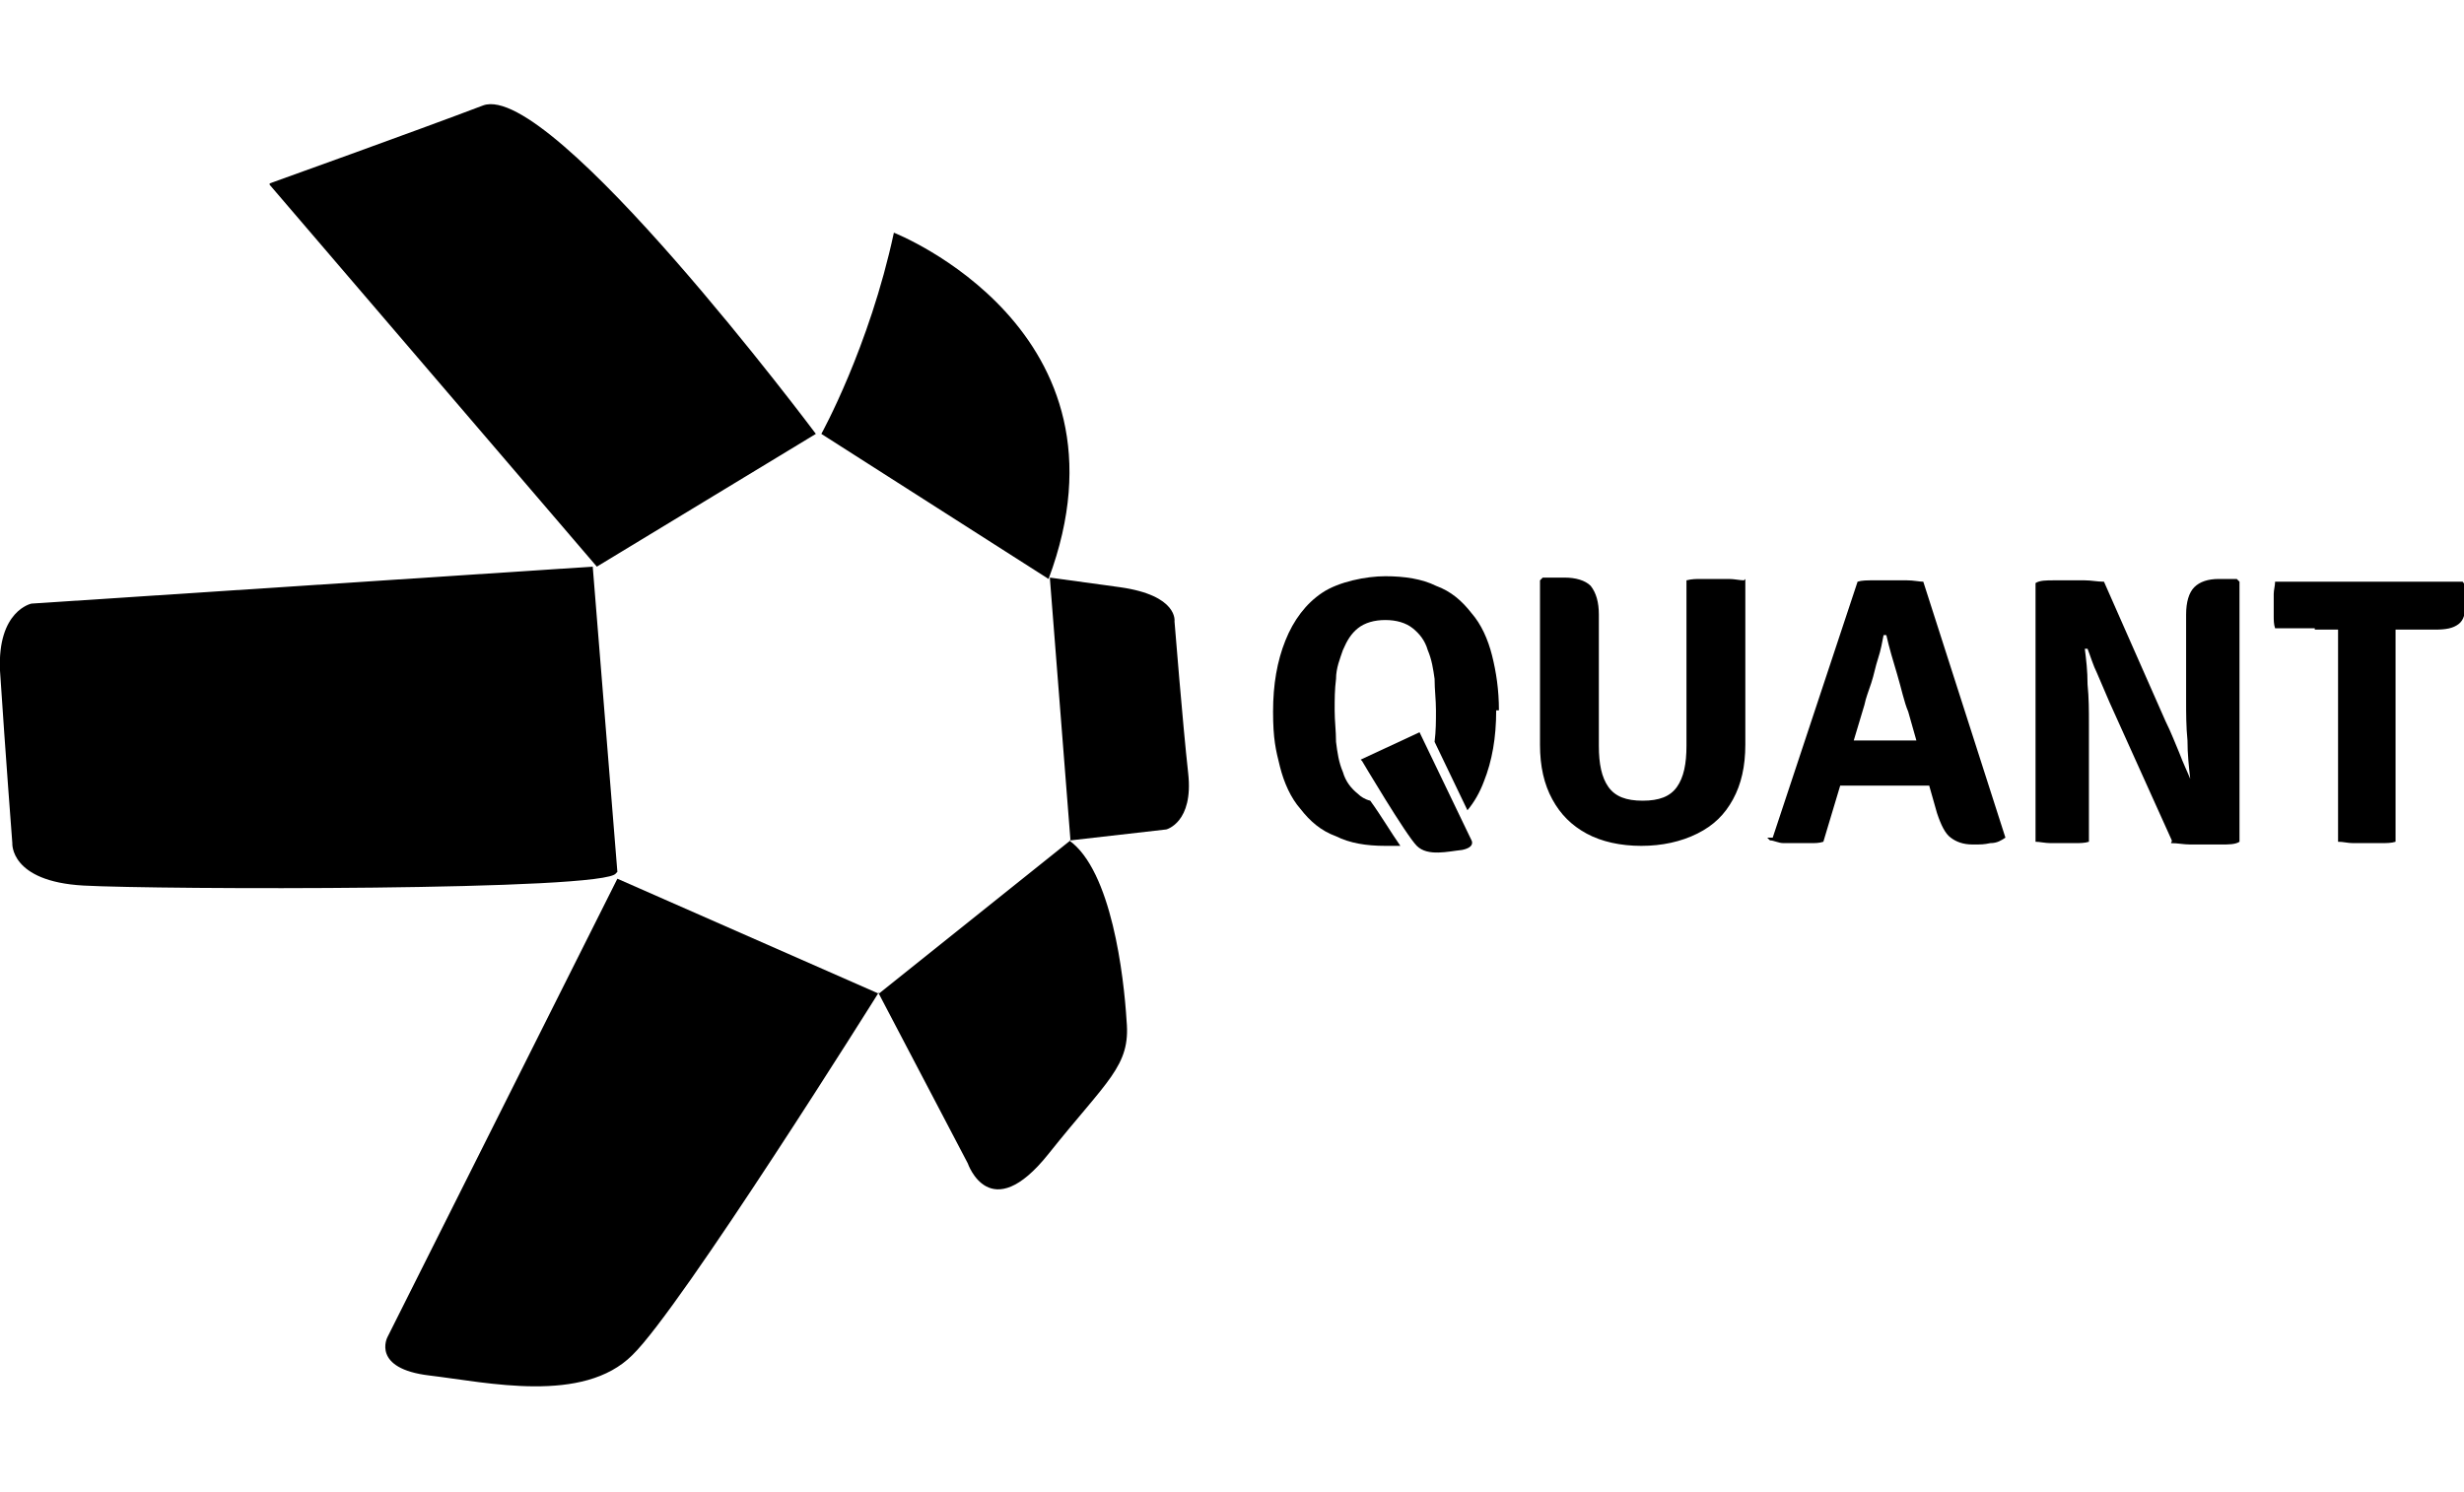
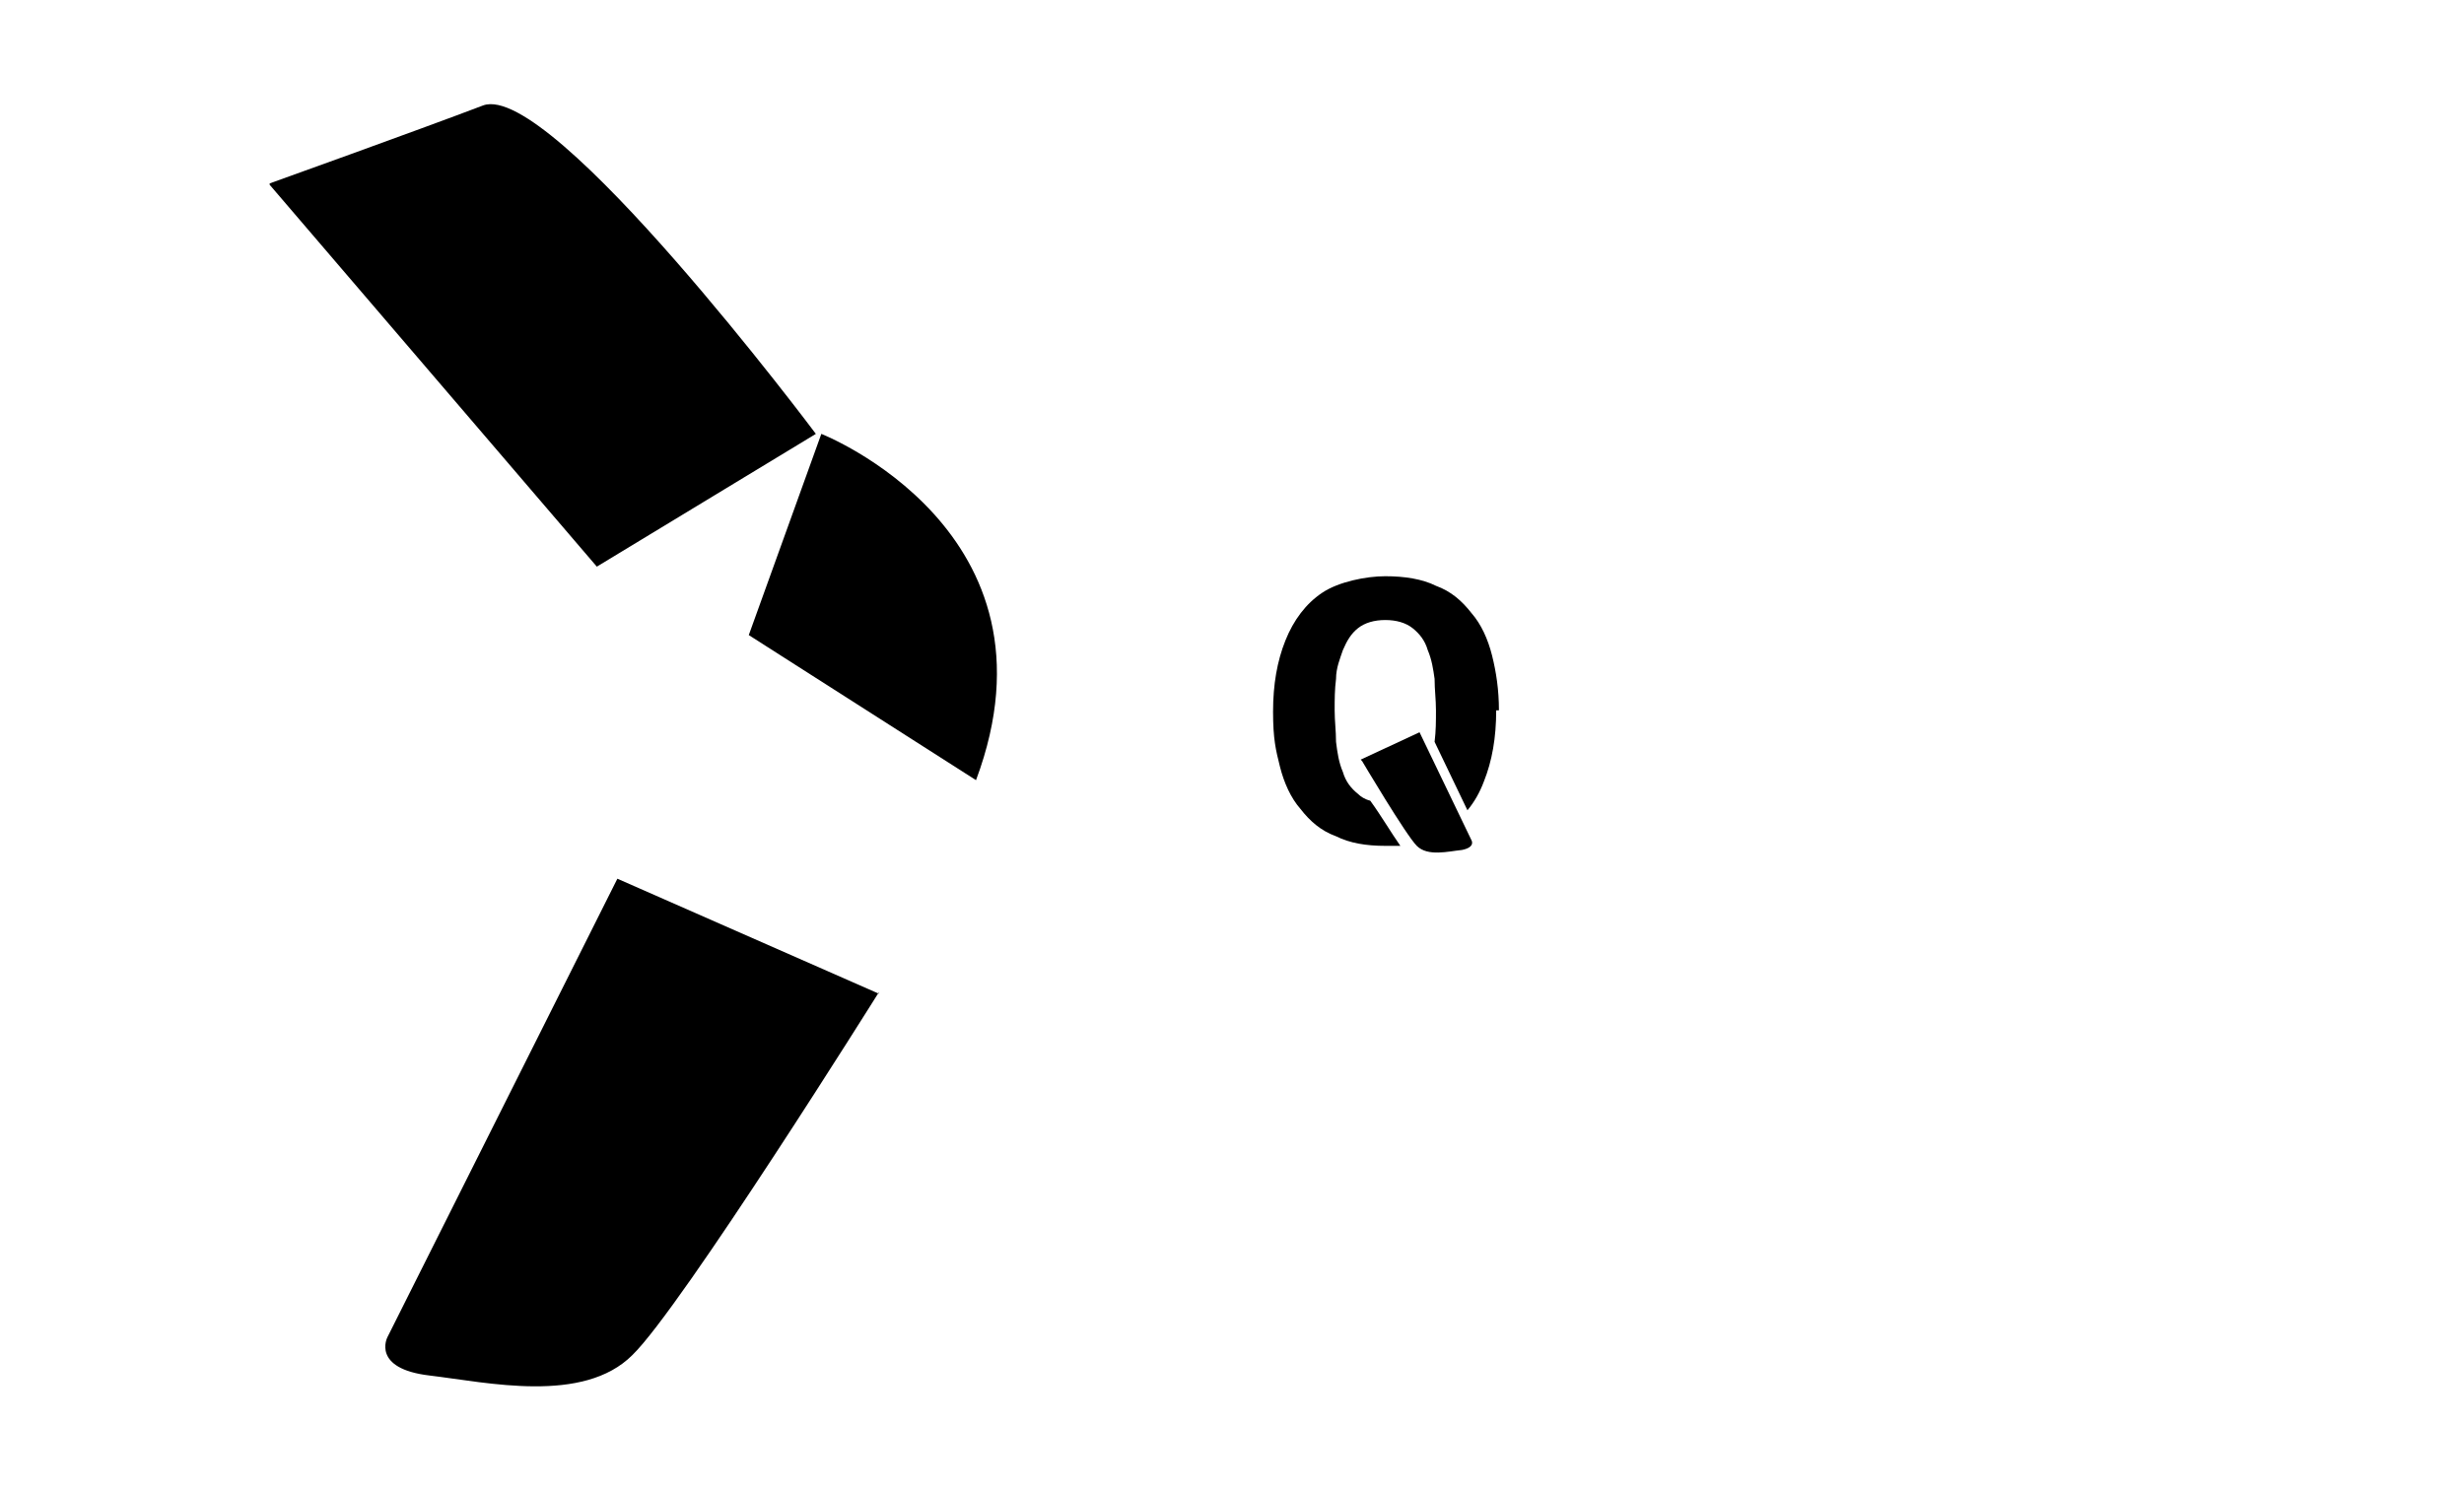
<svg xmlns="http://www.w3.org/2000/svg" id="Layer_1" version="1.1" viewBox="0 0 180 109">
-   <path d="M127.4,42.4c-.3,0-.7-.1-1.1-.1-.4,0-.8,0-1,0s-.6,0-1,0c-.4,0-.7,0-1.1.1v12.1c0,1.3-.2,2.3-.7,3-.5.7-1.3,1-2.5,1s-2-.3-2.5-1c-.5-.7-.7-1.7-.7-3v-9.6c0-.9-.2-1.6-.6-2.1-.4-.4-1.1-.6-1.9-.6h-1.6l-.2.2v12c0,1.6.3,2.9.9,4,.6,1.1,1.4,1.9,2.5,2.5,1.1.6,2.5.9,4,.9s2.9-.3,4.1-.9,2-1.4,2.6-2.5c.6-1.1.9-2.4.9-4v-12.1h0ZM129.1,61.2l.2.2c.3,0,.6.2,1,.2.4,0,.8,0,1.1,0s.6,0,.9,0c.3,0,.6,0,.9-.1l3-10c.1-.5.3-1,.5-1.6.2-.6.3-1.2.5-1.8.2-.6.3-1.2.4-1.7h.2c.2.9.5,1.9.8,2.9.3,1,.5,2,.8,2.7l2.1,7.4c.3.9.6,1.5,1,1.8.4.3.9.5,1.6.5s.8,0,1.3-.1c.5,0,.8-.2,1.1-.4l-6-18.7c-.3,0-.7-.1-1.2-.1-.5,0-.9,0-1.2,0s-.8,0-1.2,0c-.5,0-.9,0-1.2.1l-6.2,18.7h0ZM139.5,57.4c.1,0,.3,0,.5,0,.2,0,.4,0,.6,0,.2,0,.3,0,.5,0h2.2l-1.1-3.3h-2c-.1,0-.3,0-.5,0-.2,0-.4,0-.5,0-.2,0-.3,0-.5,0h-2.1c-.1,0-.3,0-.5,0-.2,0-.4,0-.5,0-.2,0-.3,0-.4,0h-1.9l-1.3,3.3h2.2c.1,0,.3,0,.5,0,.2,0,.4,0,.6,0,.2,0,.3,0,.5,0h3.9ZM148.7,61.5c.3,0,.7.1,1.1.1.4,0,.7,0,.9,0s.6,0,.9,0c.3,0,.7,0,1-.1v-6c0-.8,0-1.6,0-2.6s0-1.9-.1-2.9c0-1-.1-1.8-.2-2.6h.3c0,0,1.1-4.9,1.1-4.9-.5,0-.9-.1-1.4-.1-.5,0-.8,0-1.1,0s-.7,0-1.2,0c-.5,0-1,0-1.3.2v19h0ZM158.6,61.5l3.5-2.3-2.1-2.3c-.2-.5-.5-1.1-.8-1.9-.3-.7-.6-1.5-1-2.3l-4.5-10.2-3.2,2.6,2,2.3c.2.5.4,1.2.7,1.8.3.7.6,1.4.9,2.1l4.6,10.2h0ZM163.5,42.3h-1.4c-.8,0-1.4.2-1.8.6-.4.4-.6,1.1-.6,2v3.9c0,.6,0,1.4,0,2.4,0,.9,0,1.9.1,2.9,0,1,.1,1.9.2,2.8h-.3c0,0-1.1,4.7-1.1,4.7.5,0,.9.1,1.4.1.5,0,.8,0,1.1,0s.7,0,1.2,0c.5,0,1,0,1.3-.2v-19l-.2-.2h0ZM169.1,46c.2,0,.5,0,.9,0,.4,0,.7,0,.9,0h4.3c.2,0,.5,0,.9,0,.4,0,.7,0,.9,0h.9c.8,0,1.3-.1,1.7-.4.4-.3.5-.8.5-1.5s0-.6,0-.8c0-.3,0-.6-.2-.8h-13.7c0,.3-.1.6-.1.9,0,.3,0,.6,0,.8s0,.5,0,.8,0,.6.1.9h2.9ZM170.8,61.5c.4,0,.7.1,1.1.1.4,0,.7,0,1,0s.6,0,1,0c.4,0,.8,0,1.1-.1v-13.5c0-.4,0-.7,0-1,0-.3,0-.6,0-1v-1.8h-4.2v1.8c0,.4,0,.7,0,1,0,.3,0,.6,0,1v13.4h0Z" />
  <path d="M19.7,13.5l23.9,27.9,16-9.7S40.3,5.9,35.3,7.7c-5,1.9-15.6,5.7-15.6,5.7h0Z" />
-   <path d="M60,31.7s3.5-6.3,5.3-14.7c0,0,18.1,7.1,11.3,25.3l-16.6-10.6h0Z" />
-   <path d="M76.7,42.3l1.5,19.1,7-.8s2-.5,1.6-4.1c-.4-3.6-1-11.1-1-11.1,0,0,.3-1.9-4-2.5-5.1-.7-5.1-.7-5.1-.7h0Z" />
-   <path d="M78.2,61.4l-14,11.2,6.5,12.4s1.6,4.7,5.9-.7c4.3-5.4,6-6.4,5.7-9.7-.2-3.3-1.1-11-4.2-13.2h0Z" />
+   <path d="M60,31.7c0,0,18.1,7.1,11.3,25.3l-16.6-10.6h0Z" />
  <path d="M64.2,72.6l-19.1-8.4-16.8,33.5s-1.2,2.3,3.1,2.8c4.2.5,11.2,2.1,14.8-1.5,3.6-3.5,18-26.5,18-26.5h0Z" />
-   <path d="M45.1,63.7l-1.8-22.3-41,2.7S-.2,44.6,0,49c.4,6.1.9,12.6.9,12.6,0,0-.2,2.8,5.2,3.1,5.4.3,38.3.4,38.9-.9h0Z" />
  <path d="M109.5,51.9c0-1.5-.2-2.8-.5-4-.3-1.2-.8-2.3-1.5-3.1-.7-.9-1.5-1.6-2.6-2-1-.5-2.3-.7-3.7-.7s-3.4.4-4.6,1.2c-1.2.8-2.1,2-2.7,3.5-.6,1.5-.9,3.2-.9,5.2s.2,2.8.5,4c.3,1.2.8,2.3,1.5,3.1.7.9,1.5,1.6,2.6,2,1,.5,2.2.7,3.6.7s.7,0,1.1,0c-.7-1-1.4-2.2-2.2-3.3-.4-.1-.7-.3-.9-.5-.5-.4-.9-.9-1.1-1.6-.3-.7-.4-1.4-.5-2.2,0-.8-.1-1.5-.1-2.3s0-1.5.1-2.3c0-.8.3-1.5.5-2.1.3-.7.6-1.2,1.1-1.6.5-.4,1.2-.6,2-.6s1.5.2,2,.6c.5.4.9.9,1.1,1.6.3.7.4,1.4.5,2.1,0,.8.1,1.5.1,2.3s0,1.5-.1,2.3l2.4,5c.5-.6.9-1.3,1.2-2.1.6-1.5.9-3.2.9-5.2h0Z" />
  <path d="M99.4,55.5l4.3-2,3.8,7.9s.3.5-.7.7c-1,.1-2.5.5-3.3-.3-.8-.8-4-6.2-4-6.2h0Z" />
</svg>